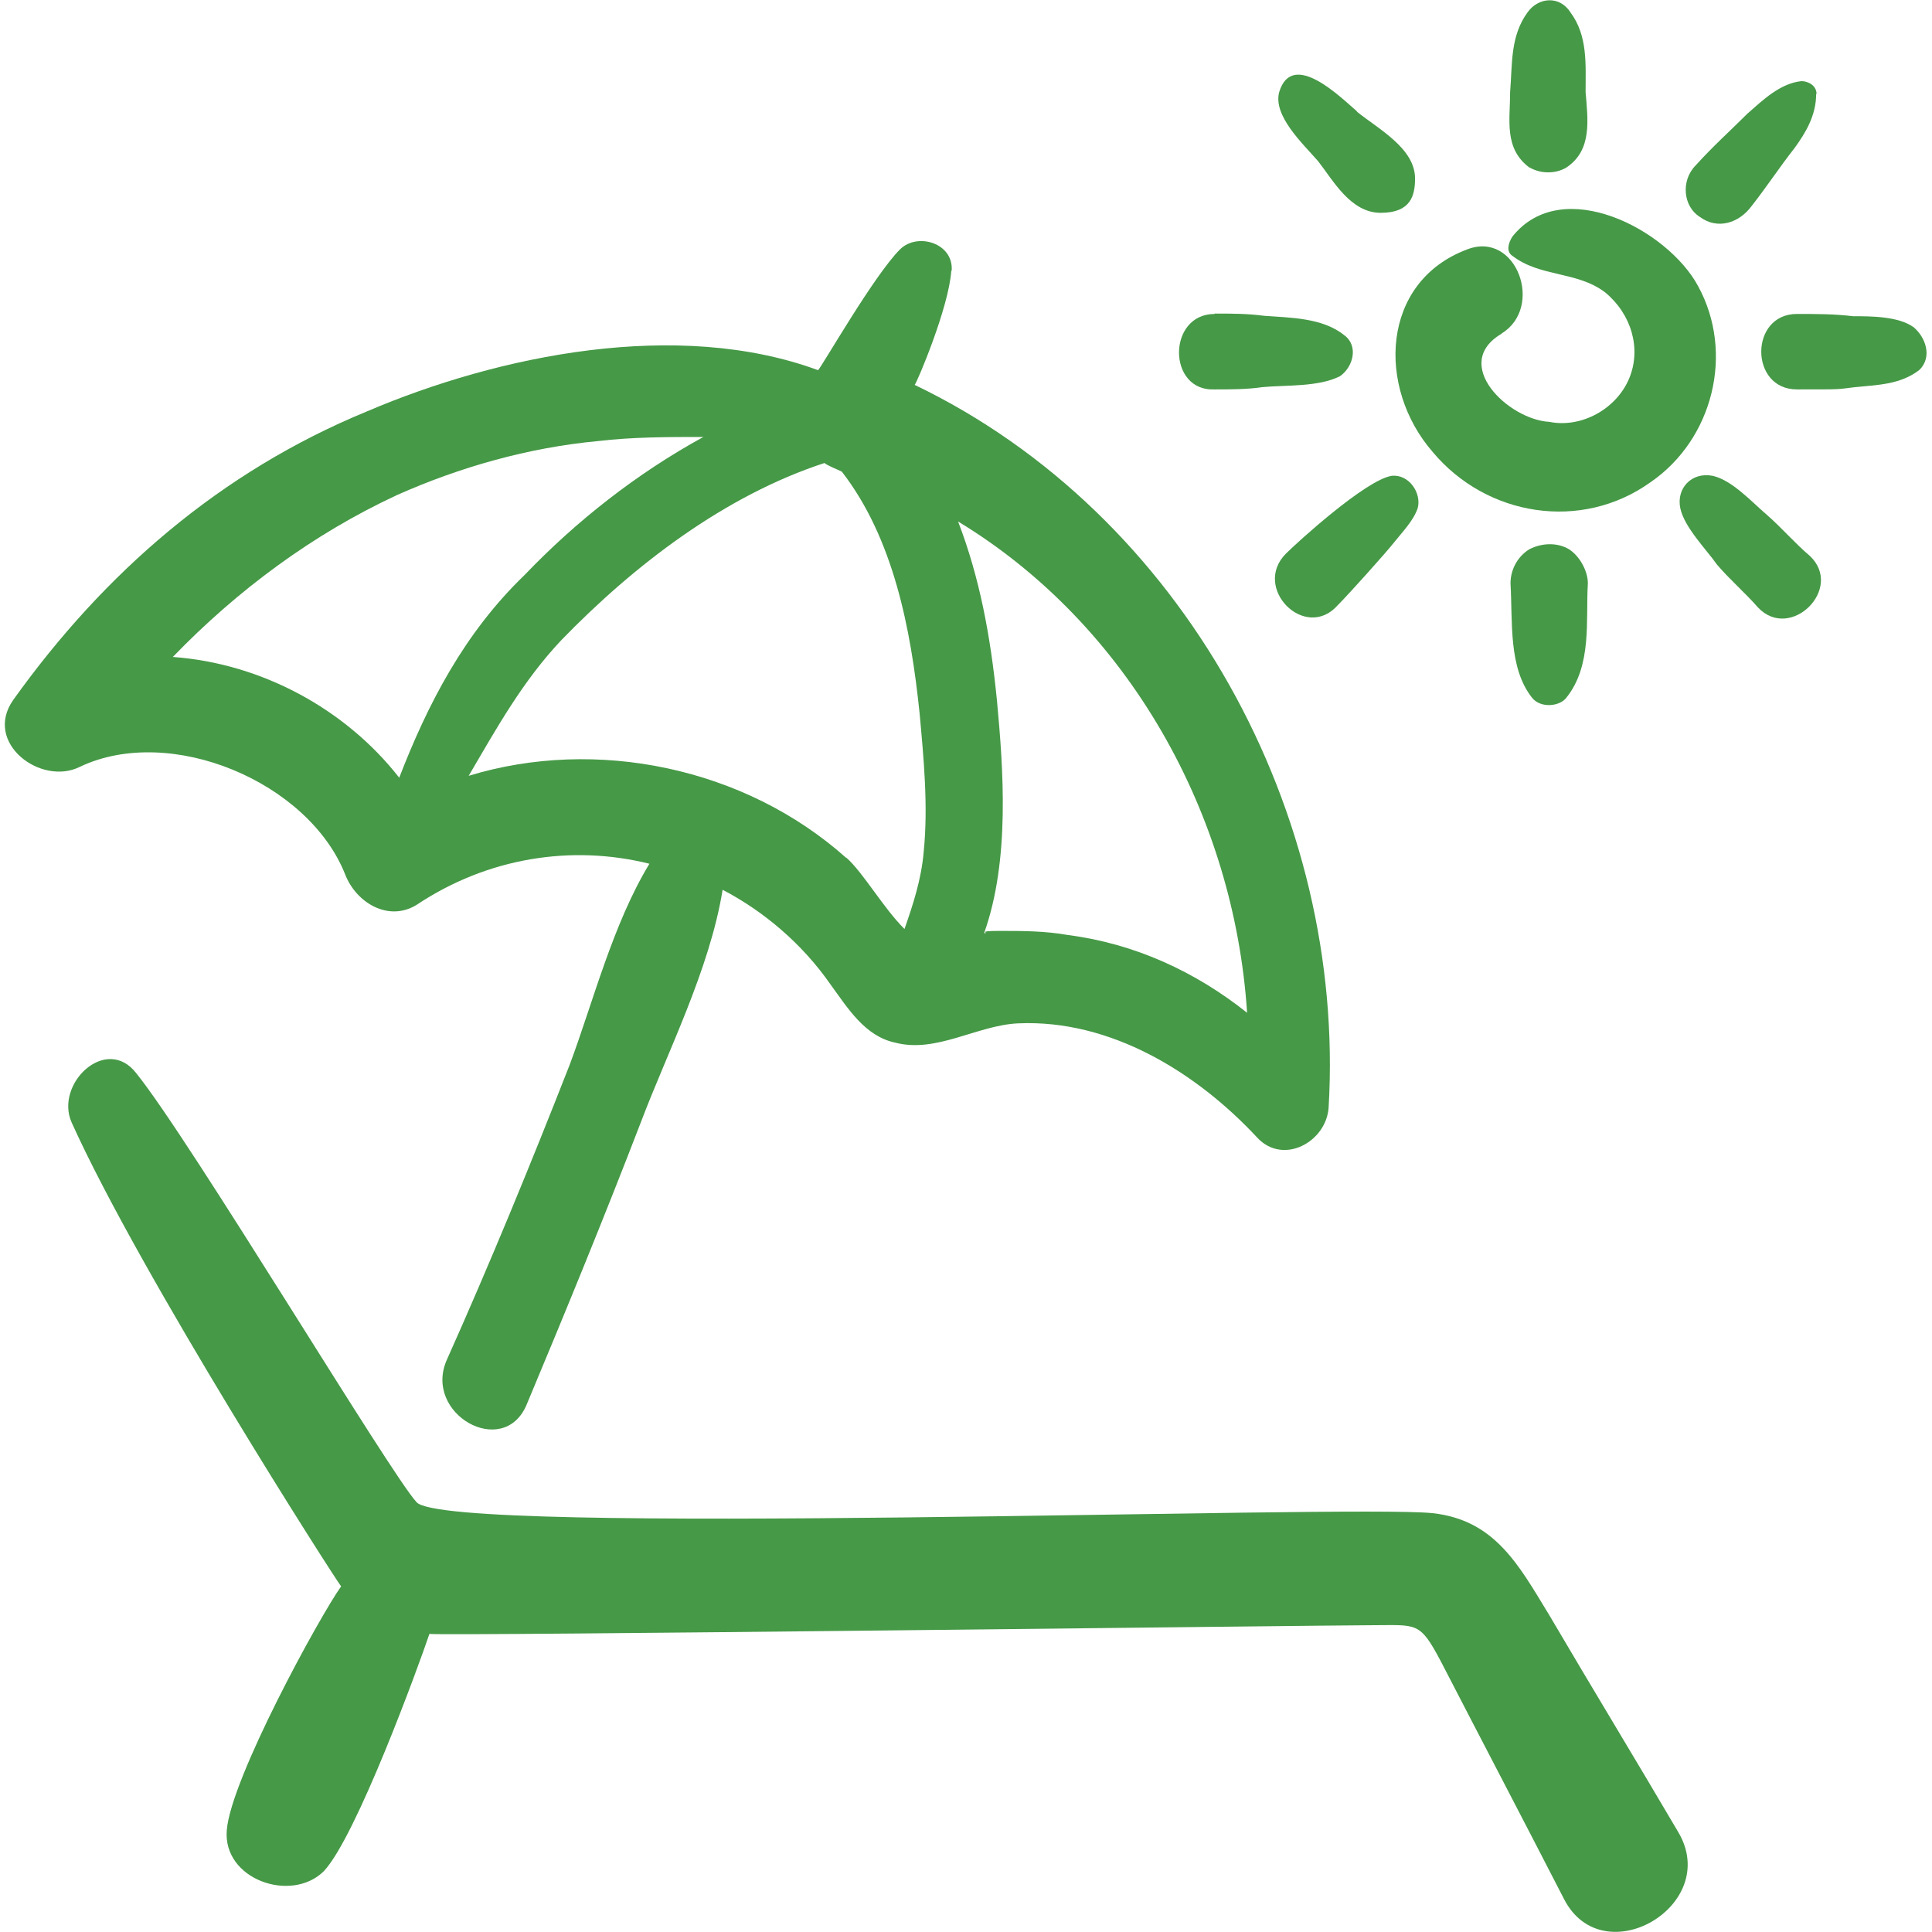
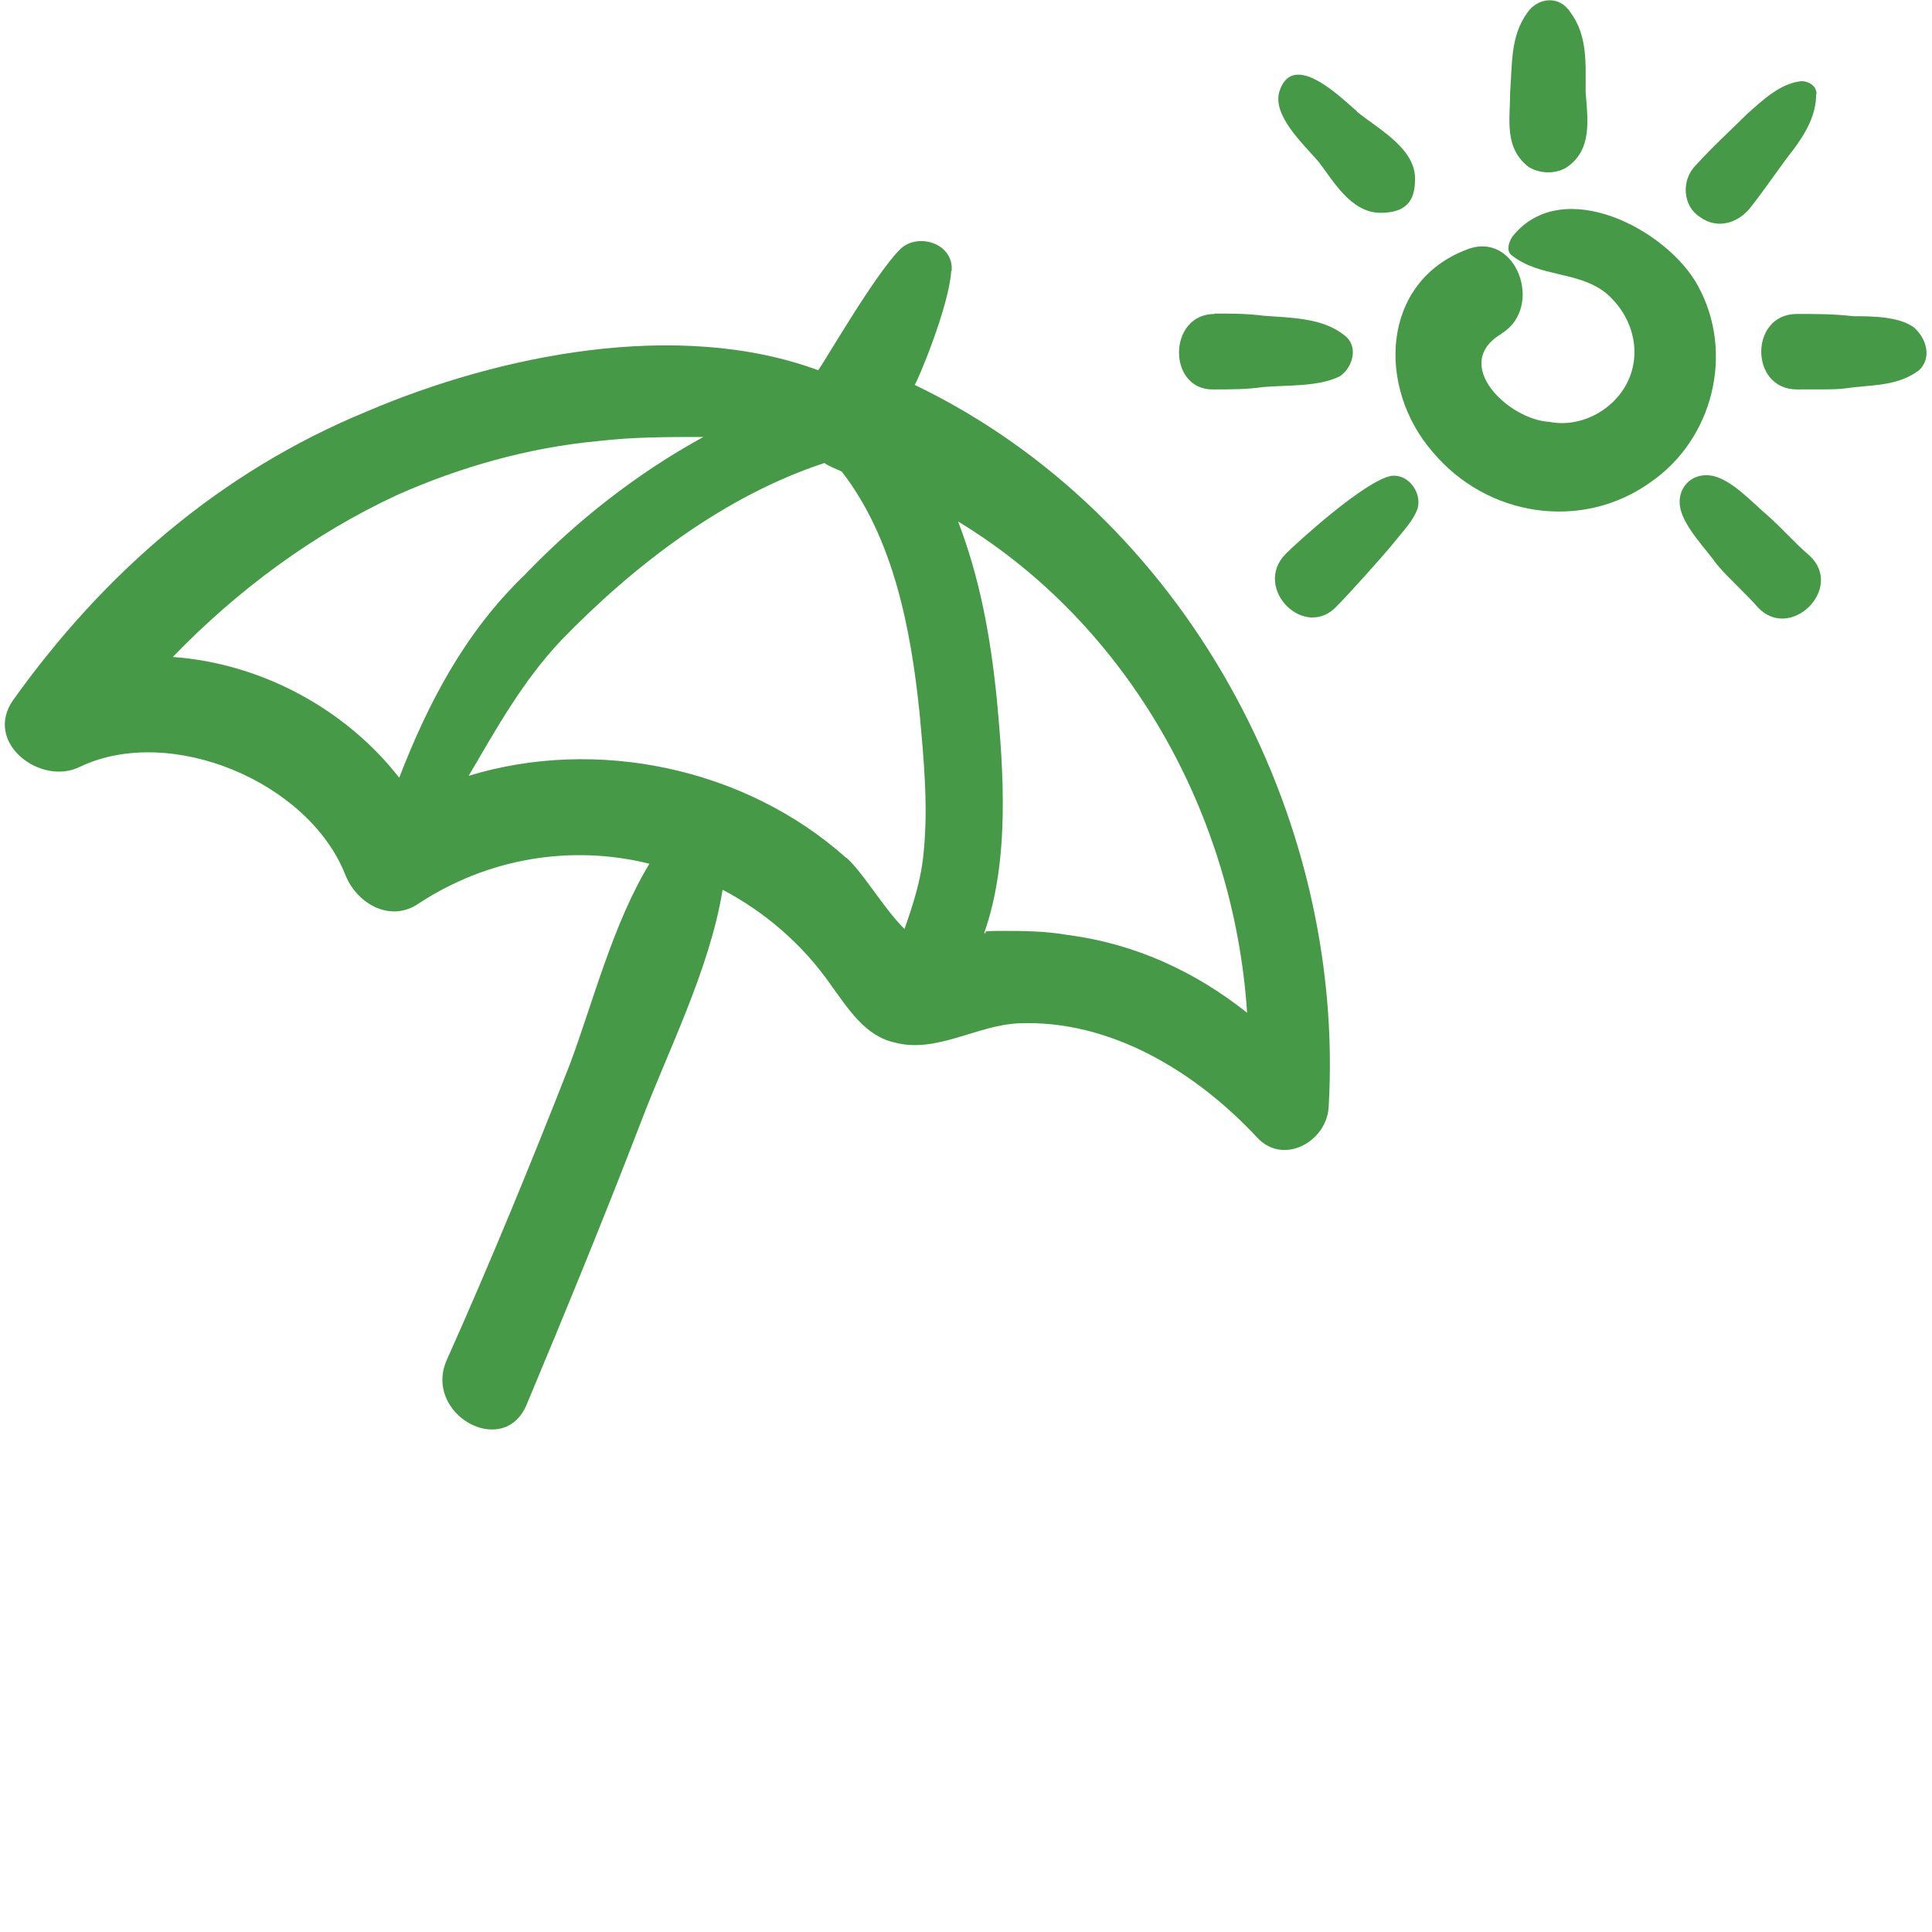
<svg xmlns="http://www.w3.org/2000/svg" id="Capa_1" version="1.1" viewBox="0 0 512 512">
  <defs>
    <style>
      .st0 {
        fill: #469947;
      }
    </style>
  </defs>
  <path class="st0" d="M252.2,71.8c.6-7.4-9.1-10.3-13.7-5.7-6.9,6.9-20.6,30.9-21.7,32-37.2-13.7-84.6-4-119.5,10.9C58.4,125,27.6,151.8,3.5,185.5c-8,11.4,7.4,22.9,17.7,17.7,24-11.4,60.6,4,70.3,28.6,2.9,7.4,11.4,12.6,18.9,8,18.9-12.6,41.2-16,61.7-10.9-9.7,16-14.9,36.6-21.1,53.2-10.3,26.3-21.1,52.6-32.6,78.3-6.3,14.3,14.9,26.3,21.1,12,10.3-24.6,20.6-49.7,30.3-74.9,6.9-18.3,18.3-40.6,21.7-61.7,10.9,5.7,21.1,14.3,28.6,25.1,4.6,6.3,9.1,13.7,17.1,15.4,10.9,2.9,21.7-4.6,32.6-5.1,24.6-1.1,47.4,13.1,63.4,30.3,6.9,7.4,18.3,1.1,18.9-8,4.6-77.7-38.3-157.2-109.7-191.5.6-.6,9.1-20.6,9.7-30.3h0ZM45.8,174.1c17.1-17.7,37.2-32.6,59.4-42.9,16.6-7.4,34.9-12.6,53.2-14.3,9.1-1.1,18.9-1.1,28-1.1-17.7,9.7-33.7,22.3-47.4,36.6-16,15.4-25.7,34.3-33.2,53.7-14.3-18.3-36.6-30.3-60-32ZM224.2,227.3c-26.9-24-66.3-32-100-21.7,7.4-12.6,14.3-25.1,24.6-36,19.4-20,43.4-38.3,69.7-46.9.6.6,3.4,1.7,4.6,2.3,13.7,17.7,18.3,41.7,20.6,64,1.1,12,2.3,24.6,1.1,36.6-.6,7.4-2.9,14.3-5.1,20.6-5.7-5.7-10.9-14.9-15.4-18.9h-.1ZM330.5,268.4c-13.7-10.9-29.7-18.3-47.4-20.6-6.3-1.1-12-1.1-18.3-1.1s-2.3.6-4,.6c6.9-19.4,5.1-43.4,3.4-61.7-1.7-17.1-4.6-32.6-10.3-47.4,45.2,27.4,73.2,77.7,76.6,130.3h0Z" />
-   <path class="st0" d="M60.1,485c-1.1,13.1,17.1,19.4,25.7,10.9,8.6-9.1,25.1-54.3,28-62.9,4.6.6,237.8-2.3,249.8-2.3s12.6-1.1,18.3,9.7c10.9,21.1,21.7,41.7,32.6,62.9,10.3,20,41.7,1.7,30.3-17.7s-22.9-38.3-34.3-57.7c-8-13.1-14.3-25.1-30.9-26.9-22.3-2.3-261.2,6.3-269.2-2.9-6.9-7.4-60-96-74.3-113.7-8-10.3-21.7,2.9-17.1,13.1,18.3,40.6,70.3,121.7,71.4,122.9-5.7,8-29.2,50.9-30.3,64.6h0Z" />
  <path class="st0" d="M397.9,88.4c11.4-6.9,4-27.4-9.1-22.3-22.9,8.6-24,36.6-9.1,53.7,14.3,17.1,39.4,21.1,57.7,8,16.6-11.4,22.3-34.3,12.6-52-8-14.9-36-29.7-49.2-13.1-1.1,1.7-1.7,4,0,5.1,7.4,5.7,17.1,4,24.6,9.7,6.9,5.7,9.7,14.9,6.3,22.9s-12.6,13.1-21.1,11.4c-10.9-.6-26.3-15.4-12.6-23.4h0Z" />
  <path class="st0" d="M359.6,29.5c-4-3.4-17.1-16.6-20.6-5.1-1.7,6.3,6.3,13.7,10.3,18.3,4,5.1,8.6,13.7,16.6,13.7s9.1-4.6,9.1-9.1c0-8-9.7-13.1-15.4-17.7h0Z" />
-   <path class="st0" d="M405.4,145.5c-2.9,1.7-5.1,5.1-5.1,9.1.6,10.3-.6,22.3,5.7,30.3,2.3,2.9,7.4,2.3,9.1,0,6.9-8.6,5.1-20.6,5.7-30.3,0-3.4-2.3-7.4-5.1-9.1-2.9-1.7-6.9-1.7-10.3,0h0Z" />
  <path class="st0" d="M405.4,44.4c2.9,1.7,6.9,1.7,9.7,0,6.9-4.6,5.7-12.6,5.1-20,0-7.4.6-14.9-4-21.1-2.9-4.6-8.6-4-11.4,0-4.6,6.3-4,13.7-4.6,21.1,0,7.4-1.7,14.9,5.1,20h0Z" />
  <path class="st0" d="M481.4,24.9c0-2.3-2.3-3.4-4-3.4-5.7.6-10.3,5.1-14.3,8.6-4.6,4.6-9.1,8.6-13.7,13.7-4,4-3.4,10.9,1.1,13.7,4.6,3.4,10.3,1.7,13.7-2.9,4-5.1,7.4-10.3,11.4-15.4,2.9-4,5.7-8.6,5.7-14.3h0Z" />
  <path class="st0" d="M507.1,86.7c-4-2.9-11.4-2.9-16-2.9-5.1-.6-9.7-.6-14.9-.6-12.6,0-12.6,20,0,20s10.3,0,15.4-.6c5.7-.6,12-.6,17.1-4.6,3.4-3.4,1.7-8.6-1.7-11.4h.1Z" />
  <path class="st0" d="M321.9,83.2c-12.6,0-12.6,20.6,0,20,4,0,8.6,0,12.6-.6,6.3-.6,14.9,0,20.6-2.9,3.4-2.3,5.1-8,1.1-10.9-5.7-4.6-14.3-4.6-21.1-5.1-4.6-.6-8.6-.6-13.1-.6h-.1Z" />
  <path class="st0" d="M340.8,146.7c-9.1,9.1,5.1,23.4,13.7,13.7,2.9-2.9,12.6-13.7,14.9-16.6s5.1-5.7,6.3-9.1c1.1-4-2.3-9.1-6.9-8.6-6.9,1.1-25.1,17.7-28,20.6h0Z" />
  <path class="st0" d="M465.9,161c8.6,9.1,22.9-5.1,13.7-13.7-4-3.4-7.4-7.4-11.4-10.9-4-3.4-9.1-9.1-14.3-10.3-5.7-1.1-9.7,3.4-8.6,8.6,1.1,5.1,6.9,10.9,9.7,14.9,3.4,4,7.4,7.4,10.9,11.4h0Z" />
</svg>